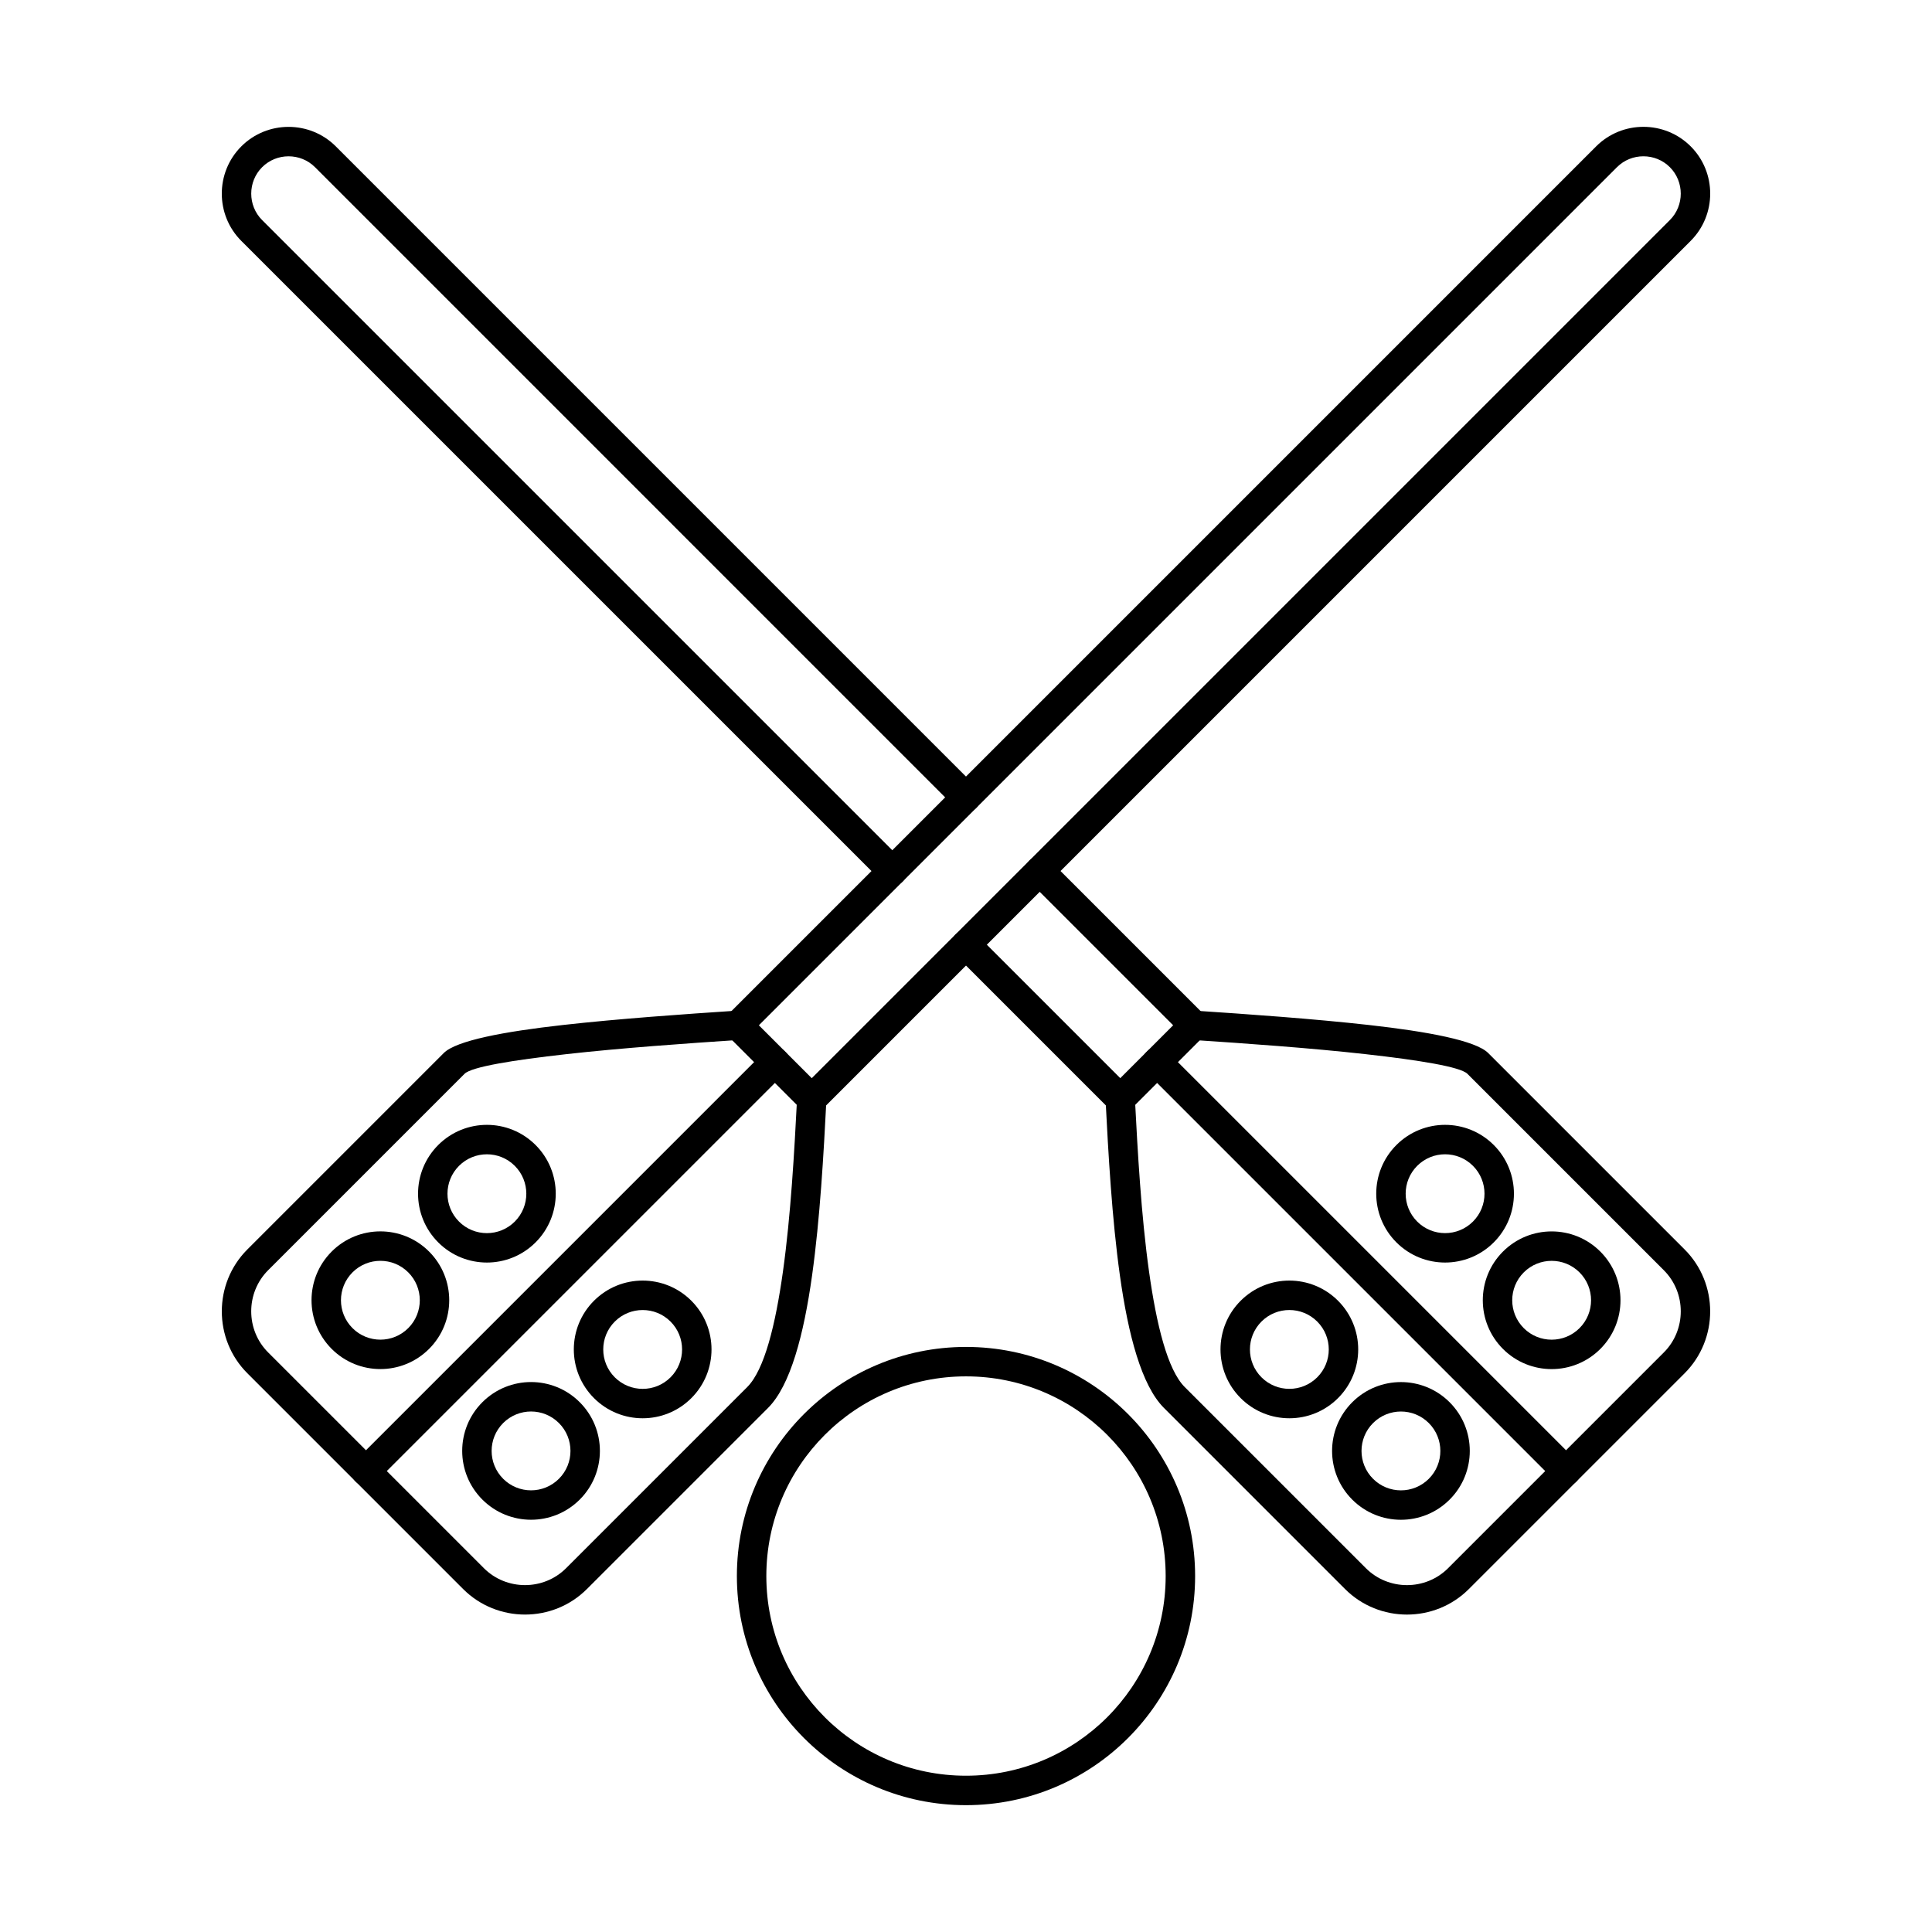
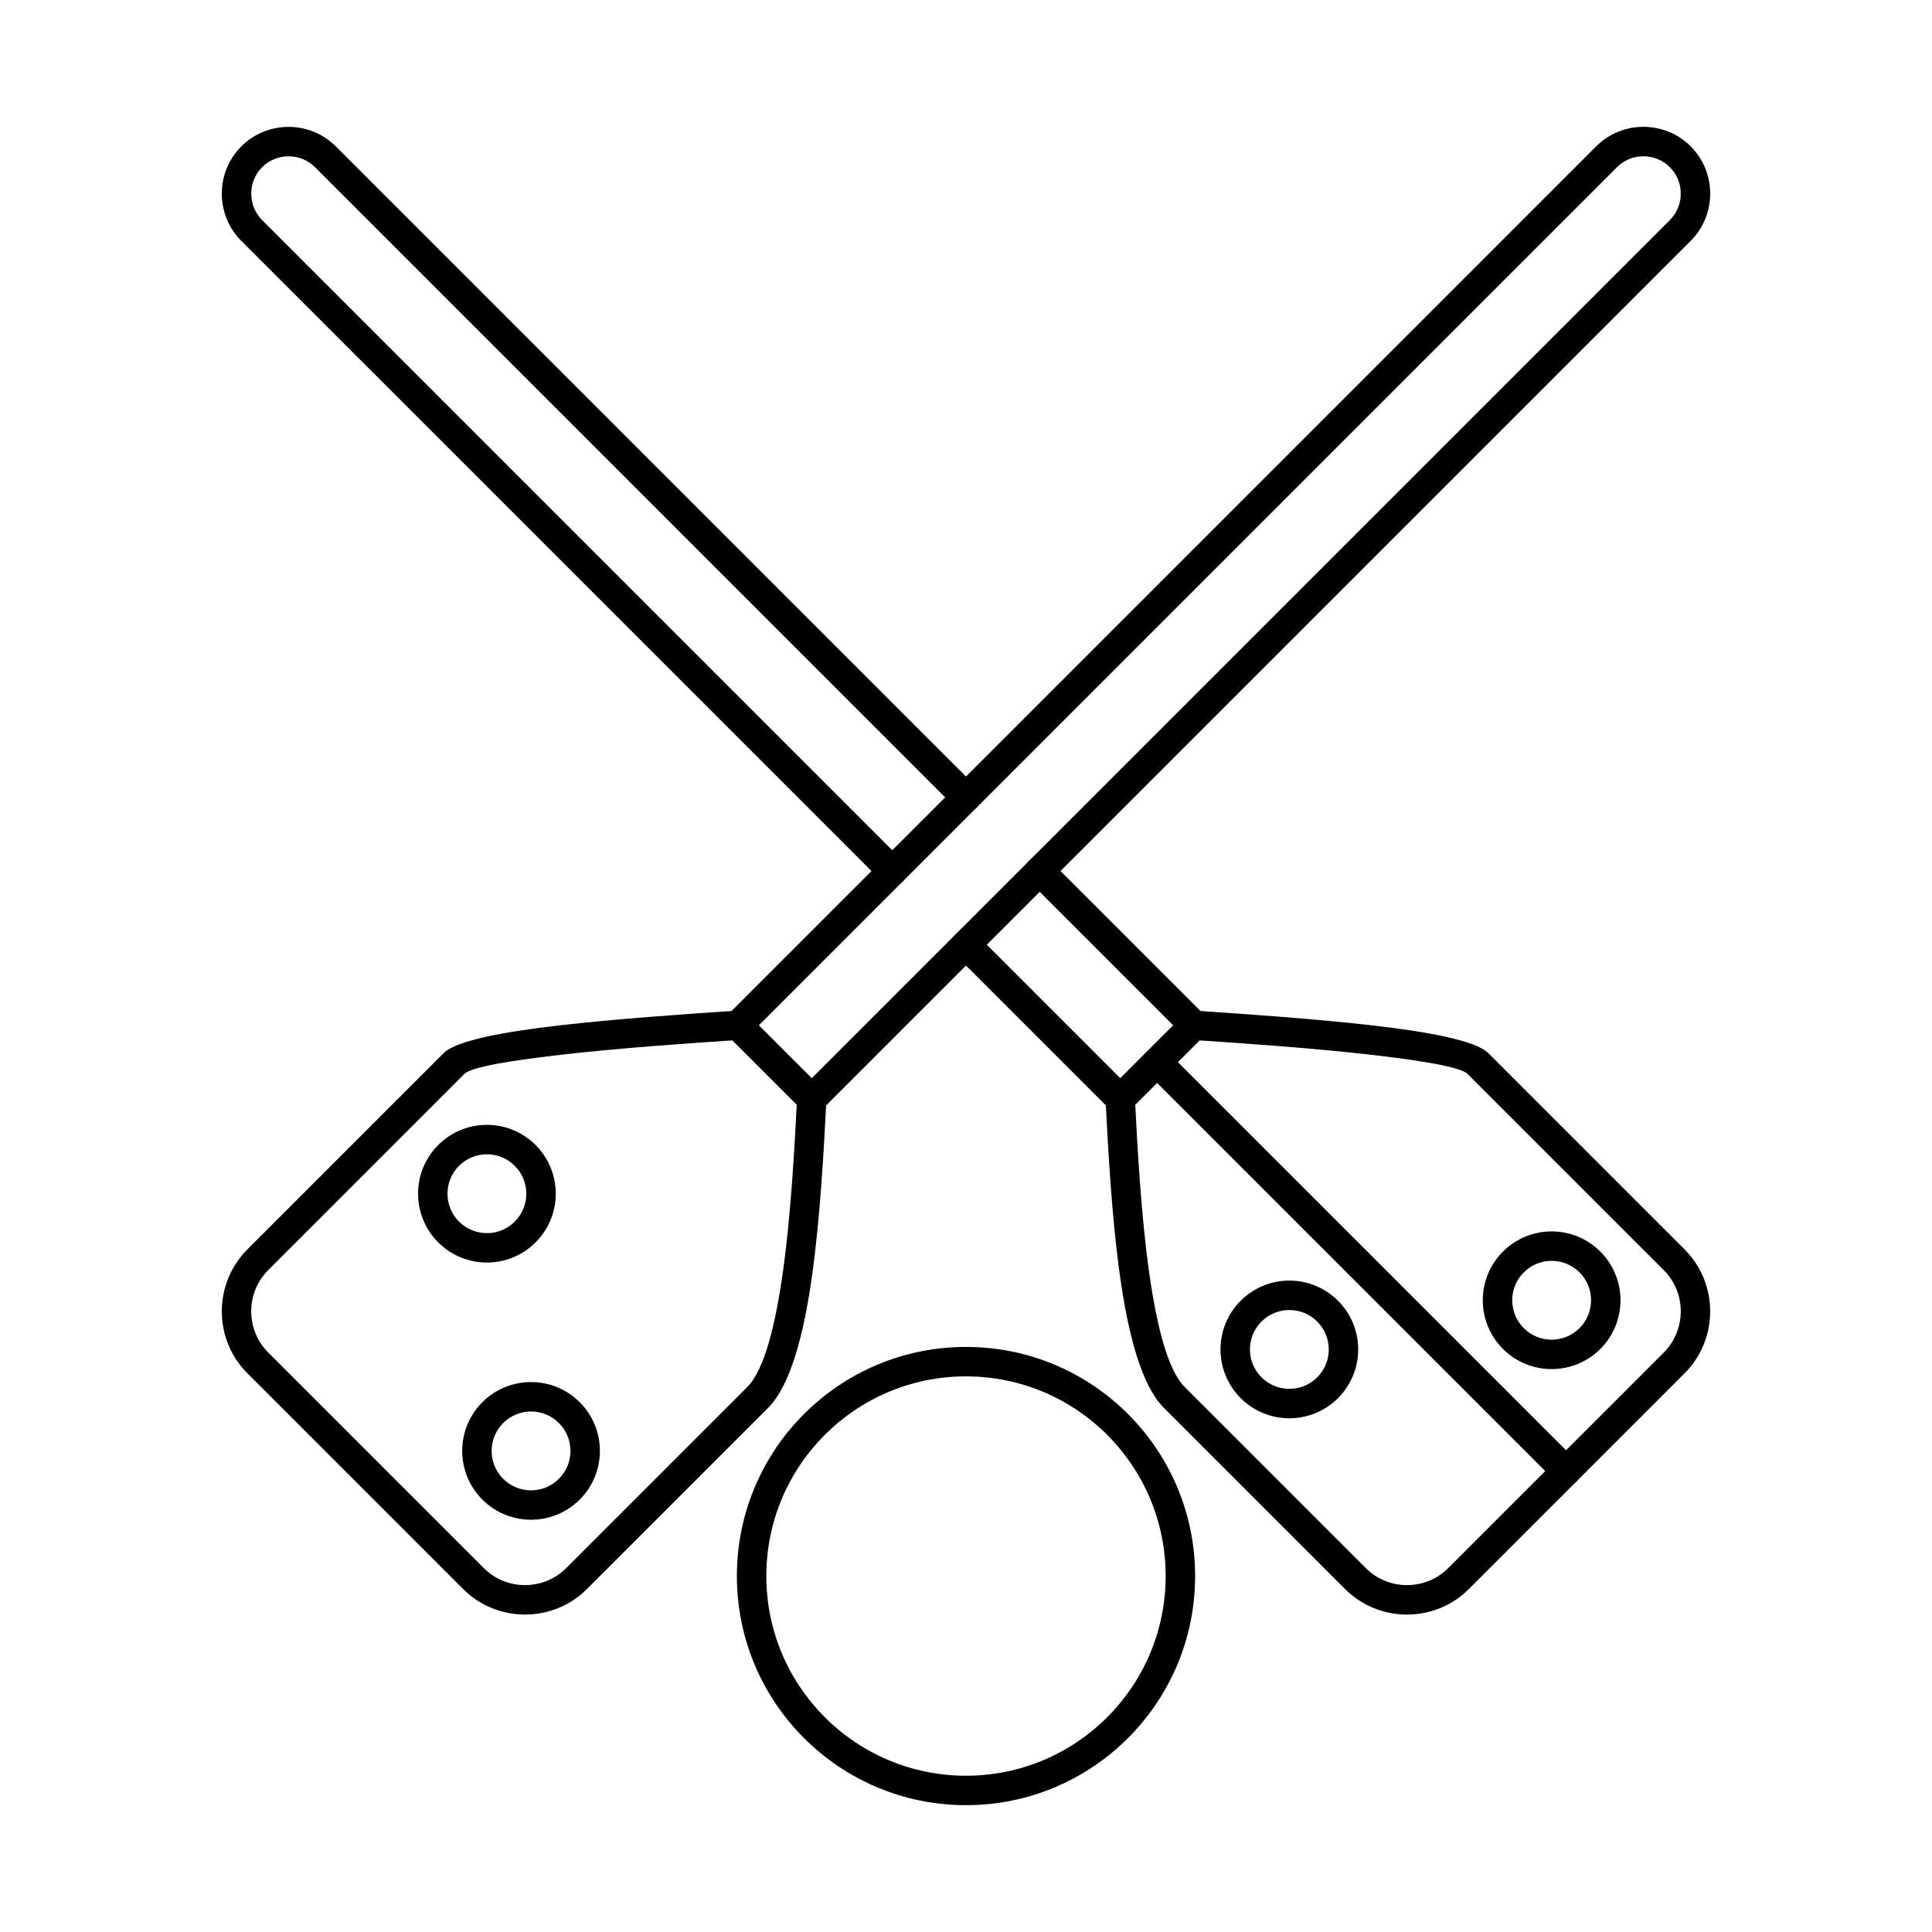
<svg xmlns="http://www.w3.org/2000/svg" fill="#000000" width="800px" height="800px" version="1.1" viewBox="144 144 512 512">
  <g>
    <path d="m460.65 411.83c-2.144-0.133-3.996 1.496-4.129 3.641-0.133 2.144 1.496 3.996 3.641 4.129 13.758 0.906 31.207 2.133 45.852 3.777 13.926 1.562 25.004 3.336 26.867 5.195l52.051 52.051c2.992 2.992 4.488 6.941 4.488 10.895s-1.496 7.902-4.488 10.895l-57.172 57.172c-2.992 2.992-6.941 4.488-10.895 4.488s-7.902-1.496-10.895-4.488l-47.996-47.996c-4.566-4.566-7.488-16.484-9.473-30.648-2.07-14.777-3.019-31.82-3.742-45.891-0.109-2.144-1.938-3.797-4.086-3.688-2.144 0.109-3.797 1.938-3.688 4.086 0.73 14.246 1.691 31.5 3.801 46.562 2.195 15.676 5.719 29.148 11.668 35.102l47.996 47.996c4.516 4.516 10.465 6.773 16.41 6.773s11.895-2.258 16.41-6.773l57.172-57.172c4.516-4.516 6.773-10.465 6.773-16.41 0-5.945-2.258-11.895-6.773-16.41l-52.051-52.051c-3.312-3.312-16.039-5.684-31.527-7.422-14.77-1.656-32.355-2.894-46.219-3.809z" />
    <path d="m397.24 358.07c1.523 1.523 3.992 1.523 5.516 0 1.523-1.523 1.523-3.992 0-5.516l-169.76-169.76c-3.449-3.449-7.988-5.172-12.523-5.172s-9.078 1.723-12.523 5.172c-3.449 3.449-5.172 7.988-5.172 12.523s1.723 9.078 5.172 12.523l169.77 169.76c1.523 1.523 3.992 1.523 5.516 0 1.523-1.523 1.523-3.992 0-5.516l-169.77-169.76c-1.922-1.922-2.887-4.465-2.887-7.008s0.961-5.082 2.887-7.008c1.922-1.922 4.465-2.887 7.008-2.887 2.543 0 5.082 0.961 7.008 2.887z" />
    <path d="m402.76 391.61c-1.523-1.523-3.992-1.523-5.516 0-1.523 1.523-1.523 3.992 0 5.516l40.879 40.879c1.523 1.523 3.992 1.523 5.519 0l19.531-19.531c1.523-1.523 1.523-3.992 0-5.519l-40.879-40.879c-1.523-1.523-3.992-1.523-5.516 0-1.523 1.523-1.523 3.992 0 5.516l38.121 38.117-14.016 14.012-38.117-38.117z" />
    <path d="m472.79 488.71c3.562-3.562 8.234-5.344 12.902-5.344s9.34 1.781 12.902 5.344 5.344 8.234 5.344 12.902c0 4.668-1.781 9.34-5.344 12.902s-8.234 5.344-12.902 5.344-9.34-1.781-12.902-5.344-5.344-8.234-5.344-12.902c0-4.668 1.781-9.34 5.344-12.902zm12.902 2.457c-2.672 0-5.348 1.02-7.387 3.059-2.039 2.039-3.059 4.711-3.059 7.387 0 2.672 1.02 5.348 3.059 7.387 2.039 2.039 4.711 3.059 7.387 3.059 2.672 0 5.348-1.02 7.387-3.059 2.039-2.039 3.059-4.715 3.059-7.387 0-2.672-1.02-5.348-3.059-7.387-2.039-2.039-4.715-3.059-7.387-3.059z" />
-     <path d="m514.06 447.44c3.562-3.562 8.234-5.344 12.902-5.344 4.668 0 9.34 1.781 12.902 5.344s5.344 8.234 5.344 12.902c0 4.668-1.781 9.34-5.344 12.902s-8.234 5.344-12.902 5.344c-4.668 0-9.34-1.781-12.902-5.344s-5.344-8.234-5.344-12.902c0-4.668 1.781-9.34 5.344-12.902zm12.902 2.457c-2.672 0-5.348 1.02-7.387 3.059-2.039 2.039-3.059 4.711-3.059 7.387 0 2.672 1.02 5.348 3.059 7.387 2.039 2.039 4.711 3.059 7.387 3.059 2.672 0 5.348-1.02 7.387-3.059 2.039-2.039 3.059-4.711 3.059-7.387 0-2.672-1.02-5.348-3.059-7.387-2.039-2.039-4.715-3.059-7.387-3.059z" />
    <path d="m542.3 475.68c3.562-3.562 8.234-5.344 12.902-5.344s9.34 1.781 12.902 5.344 5.344 8.234 5.344 12.902-1.781 9.34-5.344 12.902-8.234 5.344-12.902 5.344-9.34-1.781-12.902-5.344-5.344-8.234-5.344-12.902 1.781-9.34 5.344-12.902zm12.902 2.457c-2.672 0-5.348 1.02-7.387 3.059-2.039 2.039-3.059 4.711-3.059 7.387 0 2.672 1.02 5.348 3.059 7.387 2.039 2.039 4.711 3.059 7.387 3.059 2.672 0 5.348-1.02 7.387-3.059 2.039-2.039 3.059-4.711 3.059-7.387 0-2.672-1.02-5.348-3.059-7.387-2.039-2.039-4.715-3.059-7.387-3.059z" />
-     <path d="m502.36 515.61c3.562-3.562 8.234-5.344 12.902-5.344s9.34 1.781 12.902 5.344 5.344 8.234 5.344 12.902-1.781 9.34-5.344 12.902-8.234 5.344-12.902 5.344-9.34-1.781-12.902-5.344-5.344-8.234-5.344-12.902 1.781-9.34 5.344-12.902zm12.902 2.457c-2.672 0-5.348 1.02-7.387 3.059s-3.059 4.715-3.059 7.387 1.02 5.348 3.059 7.387c2.039 2.039 4.715 3.059 7.387 3.059s5.348-1.02 7.387-3.059c2.039-2.039 3.059-4.711 3.059-7.387 0-2.672-1.02-5.348-3.059-7.387-2.039-2.039-4.711-3.059-7.387-3.059z" />
    <path d="m453.4 422.72c-1.523-1.523-3.992-1.523-5.516 0-1.523 1.523-1.523 3.992 0 5.516l108.37 108.37c1.523 1.523 3.992 1.523 5.516 0 1.523-1.523 1.523-3.992 0-5.516z" />
    <path d="m339.84 419.6c2.144-0.133 3.777-1.984 3.641-4.129-0.133-2.144-1.984-3.777-4.129-3.641-13.863 0.914-31.449 2.148-46.219 3.809-15.492 1.738-28.215 4.109-31.527 7.422l-52.051 52.051c-4.516 4.516-6.773 10.465-6.773 16.41 0 5.945 2.258 11.895 6.773 16.41l57.172 57.172c4.516 4.516 10.465 6.773 16.41 6.773 5.945 0 11.895-2.258 16.41-6.773l47.996-47.996c5.949-5.949 9.473-19.426 11.668-35.102 2.109-15.062 3.07-32.316 3.801-46.562 0.109-2.144-1.543-3.977-3.688-4.086-2.144-0.109-3.977 1.543-4.086 3.688-0.723 14.074-1.672 31.113-3.742 45.891-1.984 14.168-4.906 26.086-9.473 30.648l-47.996 47.996c-2.992 2.992-6.941 4.488-10.895 4.488s-7.902-1.496-10.895-4.488l-57.172-57.172c-2.992-2.992-4.488-6.941-4.488-10.895s1.496-7.902 4.488-10.895l52.051-52.051c1.859-1.859 12.941-3.633 26.867-5.195 14.645-1.645 32.094-2.871 45.852-3.777z" />
    <path d="m356.34 437.98-19.508-19.508c-1.523-1.523-1.523-3.992 0-5.519l230.17-230.17c3.449-3.449 7.988-5.172 12.523-5.172s9.078 1.723 12.523 5.172c3.449 3.445 5.172 7.988 5.172 12.523 0 4.535-1.723 9.078-5.172 12.523l-230.17 230.17c-1.523 1.523-3.992 1.523-5.519 0l-0.023-0.023zm-11.23-22.266 14.012 14.016 227.41-227.41c1.922-1.922 2.887-4.465 2.887-7.008 0-2.543-0.961-5.082-2.887-7.008-1.922-1.922-4.465-2.887-7.008-2.887-2.543 0-5.082 0.961-7.008 2.887l-227.41 227.41z" />
-     <path d="m321.7 494.23c-2.039-2.039-4.711-3.059-7.387-3.059-2.672 0-5.348 1.02-7.387 3.059-2.039 2.039-3.059 4.711-3.059 7.387 0 2.672 1.02 5.348 3.059 7.387 2.039 2.039 4.711 3.059 7.387 3.059 2.672 0 5.348-1.02 7.387-3.059 2.039-2.039 3.059-4.715 3.059-7.387 0-2.672-1.02-5.348-3.059-7.387zm-7.387-10.863c4.668 0 9.34 1.781 12.902 5.344s5.344 8.234 5.344 12.902-1.781 9.34-5.344 12.902-8.234 5.344-12.902 5.344c-4.668 0-9.34-1.781-12.902-5.344s-5.344-8.234-5.344-12.902 1.781-9.34 5.344-12.902 8.234-5.344 12.902-5.344z" />
    <path d="m280.42 452.96c-2.039-2.039-4.711-3.059-7.387-3.059-2.672 0-5.348 1.02-7.387 3.059-2.039 2.039-3.059 4.711-3.059 7.387 0 2.672 1.02 5.348 3.059 7.387 2.039 2.039 4.715 3.059 7.387 3.059s5.348-1.02 7.387-3.059c2.039-2.039 3.059-4.715 3.059-7.387s-1.02-5.348-3.059-7.387zm-7.387-10.863c4.668 0 9.34 1.781 12.902 5.344s5.344 8.234 5.344 12.902c0 4.668-1.781 9.34-5.344 12.902s-8.234 5.344-12.902 5.344c-4.668 0-9.34-1.781-12.902-5.344s-5.344-8.234-5.344-12.902c0-4.668 1.781-9.34 5.344-12.902s8.234-5.344 12.902-5.344z" />
-     <path d="m252.19 481.19c-2.039-2.039-4.711-3.059-7.387-3.059-2.672 0-5.348 1.02-7.387 3.059-2.039 2.039-3.059 4.711-3.059 7.387 0 2.672 1.02 5.348 3.059 7.387 2.039 2.039 4.715 3.059 7.387 3.059s5.348-1.02 7.387-3.059c2.039-2.039 3.059-4.715 3.059-7.387s-1.02-5.348-3.059-7.387zm-7.387-10.863c4.668 0 9.34 1.781 12.902 5.344s5.344 8.234 5.344 12.902c0 4.668-1.781 9.34-5.344 12.902s-8.234 5.344-12.902 5.344-9.34-1.781-12.902-5.344-5.344-8.234-5.344-12.902c0-4.668 1.781-9.34 5.344-12.902s8.234-5.344 12.902-5.344z" />
    <path d="m292.12 521.12c-2.039-2.039-4.715-3.059-7.387-3.059s-5.348 1.02-7.387 3.059c-2.039 2.039-3.059 4.715-3.059 7.387s1.02 5.348 3.059 7.387c2.039 2.039 4.711 3.059 7.387 3.059 2.672 0 5.348-1.02 7.387-3.059 2.039-2.039 3.059-4.711 3.059-7.387 0-2.672-1.02-5.348-3.059-7.387zm-7.387-10.863c4.668 0 9.34 1.781 12.902 5.344s5.344 8.234 5.344 12.902c0 4.668-1.781 9.34-5.344 12.902s-8.234 5.344-12.902 5.344-9.34-1.781-12.902-5.344-5.344-8.234-5.344-12.902c0-4.668 1.781-9.34 5.344-12.902s8.234-5.344 12.902-5.344z" />
-     <path d="m352.11 428.24c1.523-1.523 1.523-3.992 0-5.516-1.523-1.523-3.992-1.523-5.516 0l-108.37 108.37c-1.523 1.523-1.523 3.992 0 5.516 1.523 1.523 3.992 1.523 5.516 0z" />
-     <path d="m400 500.95c16.766 0 31.945 6.797 42.934 17.785 10.988 10.988 17.785 26.168 17.785 42.934s-6.797 31.945-17.785 42.934c-10.988 10.988-26.168 17.785-42.934 17.785s-31.945-6.797-42.934-17.785c-10.988-10.988-17.785-26.168-17.785-42.934s6.797-31.945 17.785-42.934c10.988-10.988 26.168-17.785 42.934-17.785zm37.418 23.301c-9.574-9.574-22.805-15.5-37.418-15.5s-27.84 5.922-37.418 15.5c-9.574 9.574-15.496 22.805-15.496 37.418s5.922 27.84 15.496 37.418c9.574 9.574 22.805 15.496 37.418 15.496s27.84-5.922 37.418-15.496c9.574-9.574 15.496-22.805 15.496-37.418s-5.922-27.84-15.496-37.418z" />
+     <path d="m400 500.95c16.766 0 31.945 6.797 42.934 17.785 10.988 10.988 17.785 26.168 17.785 42.934s-6.797 31.945-17.785 42.934c-10.988 10.988-26.168 17.785-42.934 17.785s-31.945-6.797-42.934-17.785c-10.988-10.988-17.785-26.168-17.785-42.934s6.797-31.945 17.785-42.934c10.988-10.988 26.168-17.785 42.934-17.785m37.418 23.301c-9.574-9.574-22.805-15.5-37.418-15.5s-27.84 5.922-37.418 15.5c-9.574 9.574-15.496 22.805-15.496 37.418s5.922 27.84 15.496 37.418c9.574 9.574 22.805 15.496 37.418 15.496s27.84-5.922 37.418-15.496c9.574-9.574 15.496-22.805 15.496-37.418s-5.922-27.84-15.496-37.418z" />
  </g>
</svg>